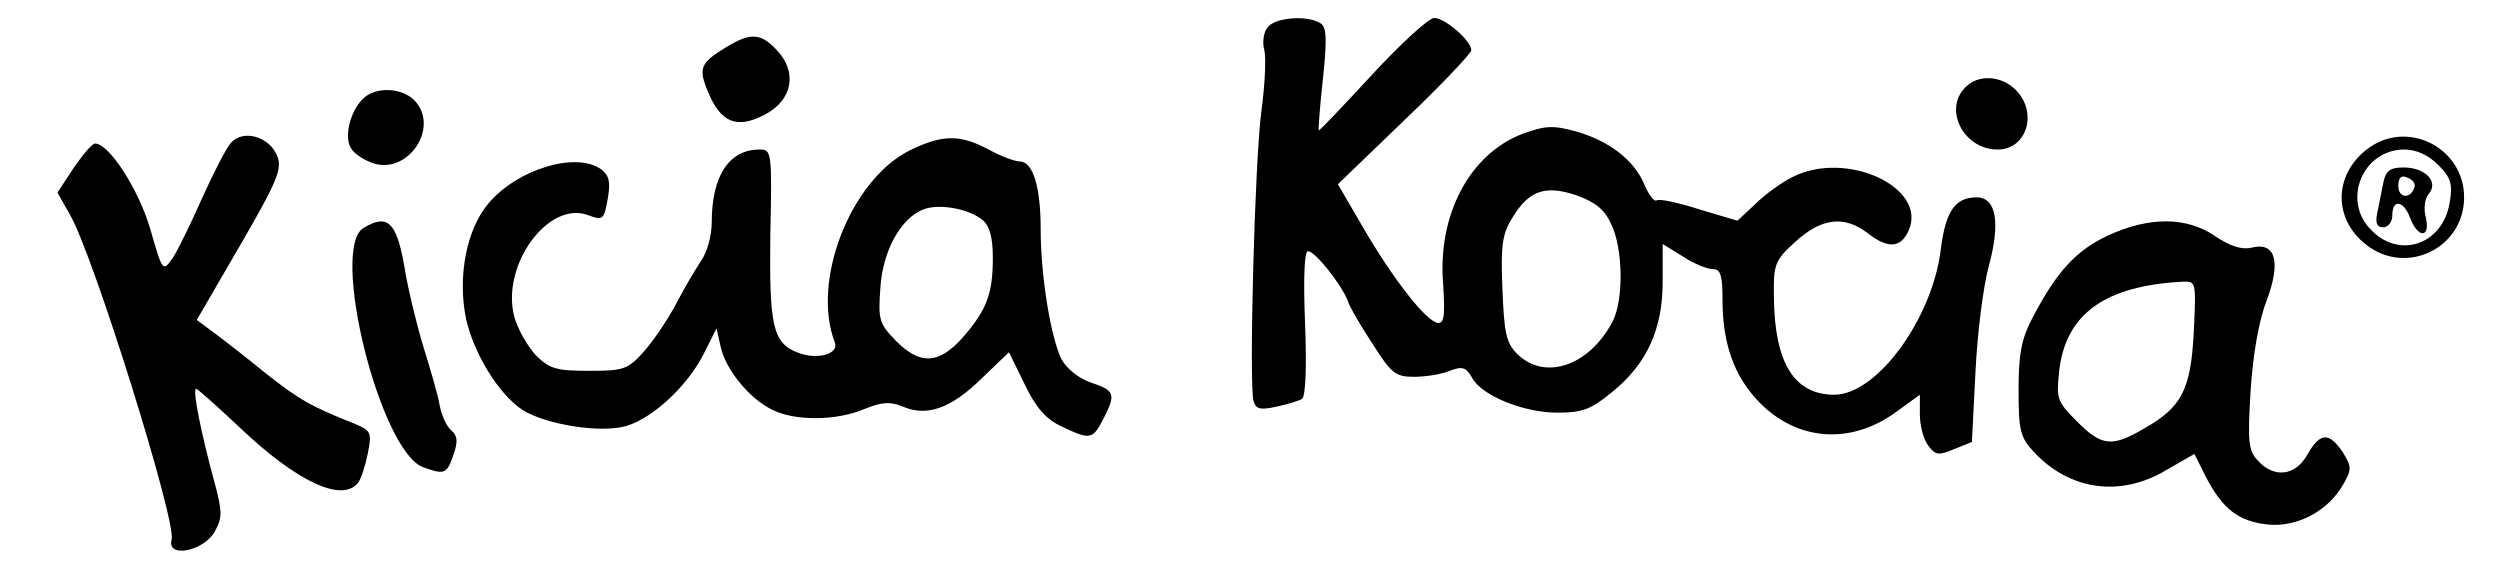
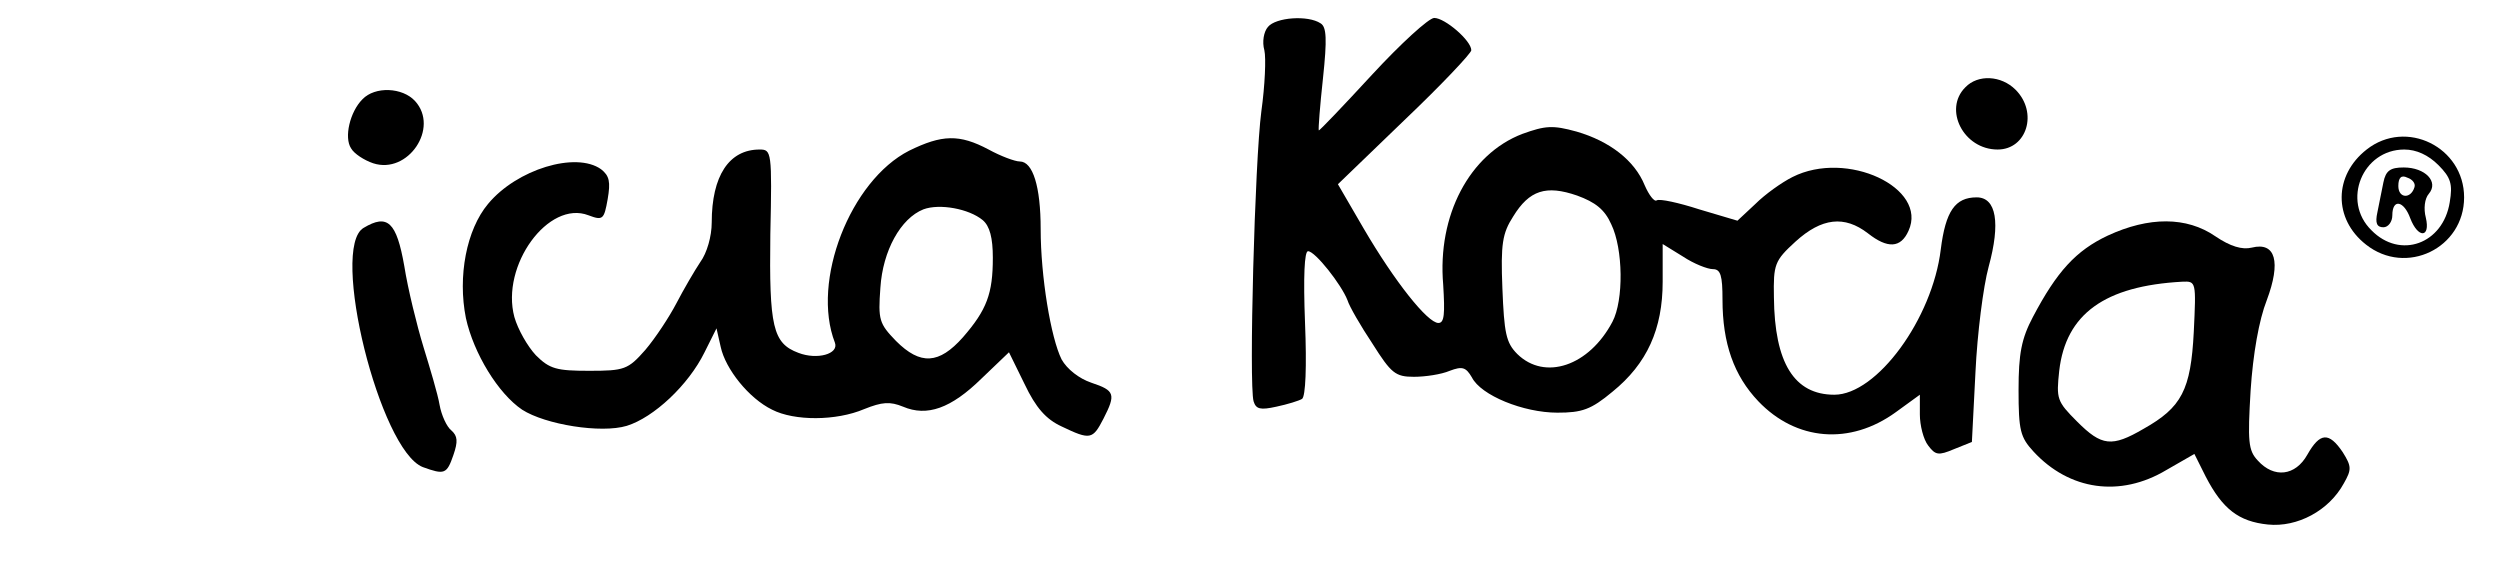
<svg xmlns="http://www.w3.org/2000/svg" width="90" height="21" viewBox="0 0 90 21" fill="none">
  <path d="M45.646 0.969C45.495 1.141 45.431 1.507 45.517 1.809C45.581 2.088 45.538 3.079 45.409 4.005C45.172 5.792 44.957 13.845 45.129 14.447C45.215 14.727 45.366 14.77 45.947 14.641C46.356 14.555 46.766 14.426 46.873 14.361C47.002 14.275 47.045 13.198 46.981 11.627C46.916 9.947 46.959 9.043 47.089 9.043C47.347 9.043 48.294 10.249 48.51 10.809C48.574 11.024 48.983 11.734 49.414 12.38C50.081 13.435 50.232 13.565 50.9 13.565C51.309 13.565 51.89 13.478 52.191 13.349C52.644 13.177 52.773 13.22 52.988 13.586C53.311 14.232 54.84 14.856 56.067 14.856C56.95 14.856 57.273 14.749 58.048 14.103C59.297 13.091 59.856 11.842 59.856 10.141V8.785L60.589 9.237C60.976 9.495 61.471 9.689 61.665 9.689C61.945 9.689 62.01 9.926 62.01 10.787C62.01 12.359 62.419 13.521 63.301 14.447C64.658 15.868 66.596 16.041 68.254 14.835L69.115 14.21V14.921C69.115 15.309 69.244 15.825 69.416 16.041C69.675 16.385 69.782 16.407 70.342 16.17L70.988 15.911L71.117 13.392C71.182 12.014 71.397 10.313 71.591 9.603C72.022 8.031 71.871 7.105 71.16 7.105C70.385 7.105 70.041 7.6 69.868 8.978C69.567 11.476 67.565 14.21 66.036 14.21C64.593 14.21 63.883 13.069 63.861 10.701C63.84 9.517 63.883 9.388 64.636 8.699C65.584 7.837 66.402 7.751 67.242 8.397C67.952 8.957 68.426 8.935 68.706 8.311C69.416 6.761 66.488 5.383 64.529 6.373C64.141 6.567 63.538 6.998 63.194 7.342L62.548 7.945L61.17 7.536C60.438 7.299 59.749 7.148 59.641 7.213C59.555 7.277 59.361 7.019 59.211 6.675C58.845 5.77 57.94 5.081 56.756 4.737C55.895 4.5 55.636 4.521 54.797 4.823C52.902 5.555 51.739 7.751 51.955 10.249C52.019 11.304 51.998 11.627 51.782 11.627C51.395 11.627 50.211 10.141 49.091 8.225L48.165 6.632L50.555 4.328C51.89 3.057 52.967 1.916 52.967 1.809C52.967 1.464 52.019 0.646 51.632 0.646C51.438 0.646 50.426 1.572 49.392 2.691C48.359 3.811 47.498 4.715 47.476 4.694C47.455 4.651 47.519 3.811 47.627 2.821C47.778 1.399 47.756 0.969 47.541 0.84C47.089 0.538 45.926 0.624 45.646 0.969ZM58.005 8.074C58.435 8.957 58.457 10.809 58.048 11.584C57.208 13.177 55.615 13.715 54.624 12.746C54.215 12.337 54.151 11.993 54.086 10.378C54.022 8.785 54.086 8.397 54.474 7.794C55.055 6.847 55.658 6.653 56.778 7.041C57.423 7.277 57.768 7.536 58.005 8.074Z" fill="black" />
-   <path d="M26.139 1.701C25.213 2.261 25.127 2.455 25.493 3.316C25.945 4.414 26.526 4.651 27.517 4.134C28.529 3.617 28.723 2.605 27.969 1.809C27.387 1.184 27.021 1.163 26.139 1.701Z" fill="black" />
  <path d="M70.751 3.144C69.954 3.94 70.687 5.383 71.914 5.383C72.969 5.383 73.378 4.048 72.56 3.23C72.043 2.713 71.203 2.67 70.751 3.144Z" fill="black" />
  <path d="M13.048 3.574C12.596 4.026 12.38 4.952 12.639 5.34C12.746 5.533 13.113 5.77 13.435 5.878C14.684 6.287 15.825 4.608 14.943 3.639C14.491 3.143 13.5 3.1 13.048 3.574Z" fill="black" />
-   <path d="M8.311 5.146C8.139 5.34 7.687 6.222 7.278 7.127C6.89 8.01 6.416 8.978 6.223 9.28C5.856 9.797 5.856 9.797 5.404 8.225C4.974 6.782 3.919 5.167 3.423 5.167C3.316 5.167 2.971 5.577 2.648 6.05L2.067 6.933L2.519 7.73C3.359 9.172 6.352 18.754 6.179 19.421C5.986 20.11 7.321 19.852 7.73 19.141C8.01 18.624 8.01 18.431 7.708 17.311C7.256 15.653 6.912 13.995 7.062 13.995C7.105 13.995 7.816 14.62 8.634 15.395C10.701 17.354 12.294 18.086 12.876 17.397C13.005 17.246 13.155 16.751 13.242 16.321C13.392 15.567 13.349 15.502 12.79 15.265C11.218 14.641 10.787 14.404 9.56 13.435C8.849 12.854 7.988 12.187 7.665 11.95L7.084 11.519L8.634 8.849C9.947 6.588 10.163 6.093 9.99 5.641C9.732 4.931 8.763 4.629 8.311 5.146Z" fill="black" />
  <path d="M32.727 5.426C30.617 6.502 29.196 10.12 30.057 12.337C30.208 12.746 29.412 12.962 28.744 12.703C27.818 12.359 27.689 11.756 27.732 8.44C27.797 5.447 27.775 5.383 27.345 5.383C26.246 5.383 25.622 6.33 25.622 8.01C25.622 8.505 25.45 9.108 25.213 9.431C24.998 9.754 24.61 10.421 24.352 10.916C24.093 11.412 23.598 12.165 23.232 12.596C22.608 13.306 22.478 13.349 21.208 13.349C20.045 13.349 19.787 13.285 19.292 12.79C18.99 12.466 18.646 11.864 18.517 11.412C18.021 9.56 19.744 7.191 21.187 7.751C21.703 7.945 21.746 7.902 21.876 7.17C21.983 6.545 21.94 6.33 21.639 6.093C20.734 5.447 18.603 6.093 17.569 7.342C16.794 8.268 16.471 9.947 16.773 11.454C17.053 12.725 17.935 14.168 18.797 14.749C19.636 15.287 21.639 15.61 22.565 15.33C23.534 15.029 24.782 13.866 25.364 12.682L25.794 11.821L25.945 12.488C26.117 13.285 26.957 14.34 27.797 14.749C28.593 15.158 30.101 15.158 31.112 14.727C31.758 14.469 32.038 14.447 32.512 14.641C33.373 15.007 34.234 14.706 35.333 13.629L36.323 12.682L36.883 13.823C37.292 14.684 37.658 15.093 38.218 15.352C39.251 15.847 39.337 15.825 39.725 15.072C40.177 14.189 40.134 14.06 39.294 13.78C38.842 13.629 38.411 13.285 38.218 12.94C37.83 12.165 37.464 9.947 37.464 8.246C37.464 6.718 37.184 5.813 36.711 5.813C36.538 5.813 36.022 5.62 35.591 5.383C34.536 4.823 33.911 4.844 32.727 5.426ZM35.376 7.923C35.634 8.139 35.742 8.569 35.742 9.28C35.742 10.572 35.526 11.153 34.665 12.143C33.804 13.112 33.136 13.155 32.254 12.273C31.651 11.648 31.608 11.519 31.694 10.357C31.78 9.022 32.426 7.859 33.244 7.536C33.825 7.321 34.88 7.514 35.376 7.923Z" fill="black" />
-   <path d="M85.199 5.383C84.014 6.309 83.993 7.88 85.177 8.806C86.62 9.947 88.708 8.935 88.708 7.105C88.708 5.297 86.62 4.263 85.199 5.383ZM87.782 5.943C88.234 6.395 88.299 6.632 88.191 7.277C87.954 8.785 86.404 9.344 85.371 8.289C84.294 7.234 85.048 5.383 86.555 5.383C86.986 5.383 87.416 5.577 87.782 5.943Z" fill="black" />
+   <path d="M85.199 5.383C84.014 6.309 83.993 7.88 85.177 8.806C86.62 9.947 88.708 8.935 88.708 7.105C88.708 5.297 86.62 4.263 85.199 5.383ZM87.782 5.943C88.234 6.395 88.299 6.632 88.191 7.277C87.954 8.785 86.404 9.344 85.371 8.289C84.294 7.234 85.048 5.383 86.555 5.383C86.986 5.383 87.416 5.577 87.782 5.943" fill="black" />
  <path d="M85.802 6.567C85.737 6.868 85.651 7.342 85.586 7.644C85.5 8.031 85.565 8.182 85.802 8.182C85.974 8.182 86.124 7.988 86.124 7.751C86.124 7.148 86.534 7.213 86.77 7.859C87.05 8.591 87.502 8.569 87.33 7.837C87.244 7.514 87.287 7.148 87.438 6.976C87.804 6.545 87.309 6.029 86.534 6.029C86.06 6.029 85.888 6.136 85.802 6.567ZM86.921 6.739C86.792 7.17 86.34 7.148 86.34 6.696C86.34 6.395 86.448 6.287 86.663 6.395C86.857 6.459 86.964 6.61 86.921 6.739Z" fill="black" />
  <path d="M13.091 8.203C11.864 8.914 13.672 16.213 15.223 16.816C15.998 17.096 16.084 17.074 16.321 16.385C16.493 15.89 16.471 15.696 16.256 15.502C16.084 15.373 15.89 14.943 15.825 14.576C15.761 14.189 15.481 13.263 15.244 12.488C15.007 11.713 14.684 10.399 14.555 9.581C14.275 7.988 13.952 7.687 13.091 8.203Z" fill="black" />
  <path d="M75.876 8.483C74.734 9.022 74.046 9.775 73.184 11.412C72.775 12.187 72.668 12.725 72.668 14.038C72.668 15.502 72.732 15.739 73.206 16.256C74.498 17.655 76.328 17.914 77.986 16.923L78.998 16.342L79.407 17.16C80.01 18.323 80.591 18.775 81.646 18.883C82.701 18.99 83.842 18.387 84.38 17.397C84.66 16.902 84.66 16.794 84.337 16.277C83.842 15.545 83.519 15.567 83.067 16.364C82.636 17.139 81.861 17.225 81.28 16.579C80.935 16.213 80.914 15.89 81.022 14.06C81.108 12.746 81.323 11.519 81.603 10.809C82.12 9.431 81.926 8.699 81.065 8.914C80.72 9 80.29 8.871 79.751 8.505C78.718 7.794 77.361 7.794 75.876 8.483ZM78.976 11.95C78.868 14.038 78.546 14.663 77.168 15.438C76.026 16.105 75.66 16.062 74.778 15.179C74.046 14.447 74.024 14.361 74.132 13.349C74.368 11.304 75.768 10.292 78.567 10.141C79.062 10.12 79.062 10.141 78.976 11.95Z" fill="black" />
</svg>